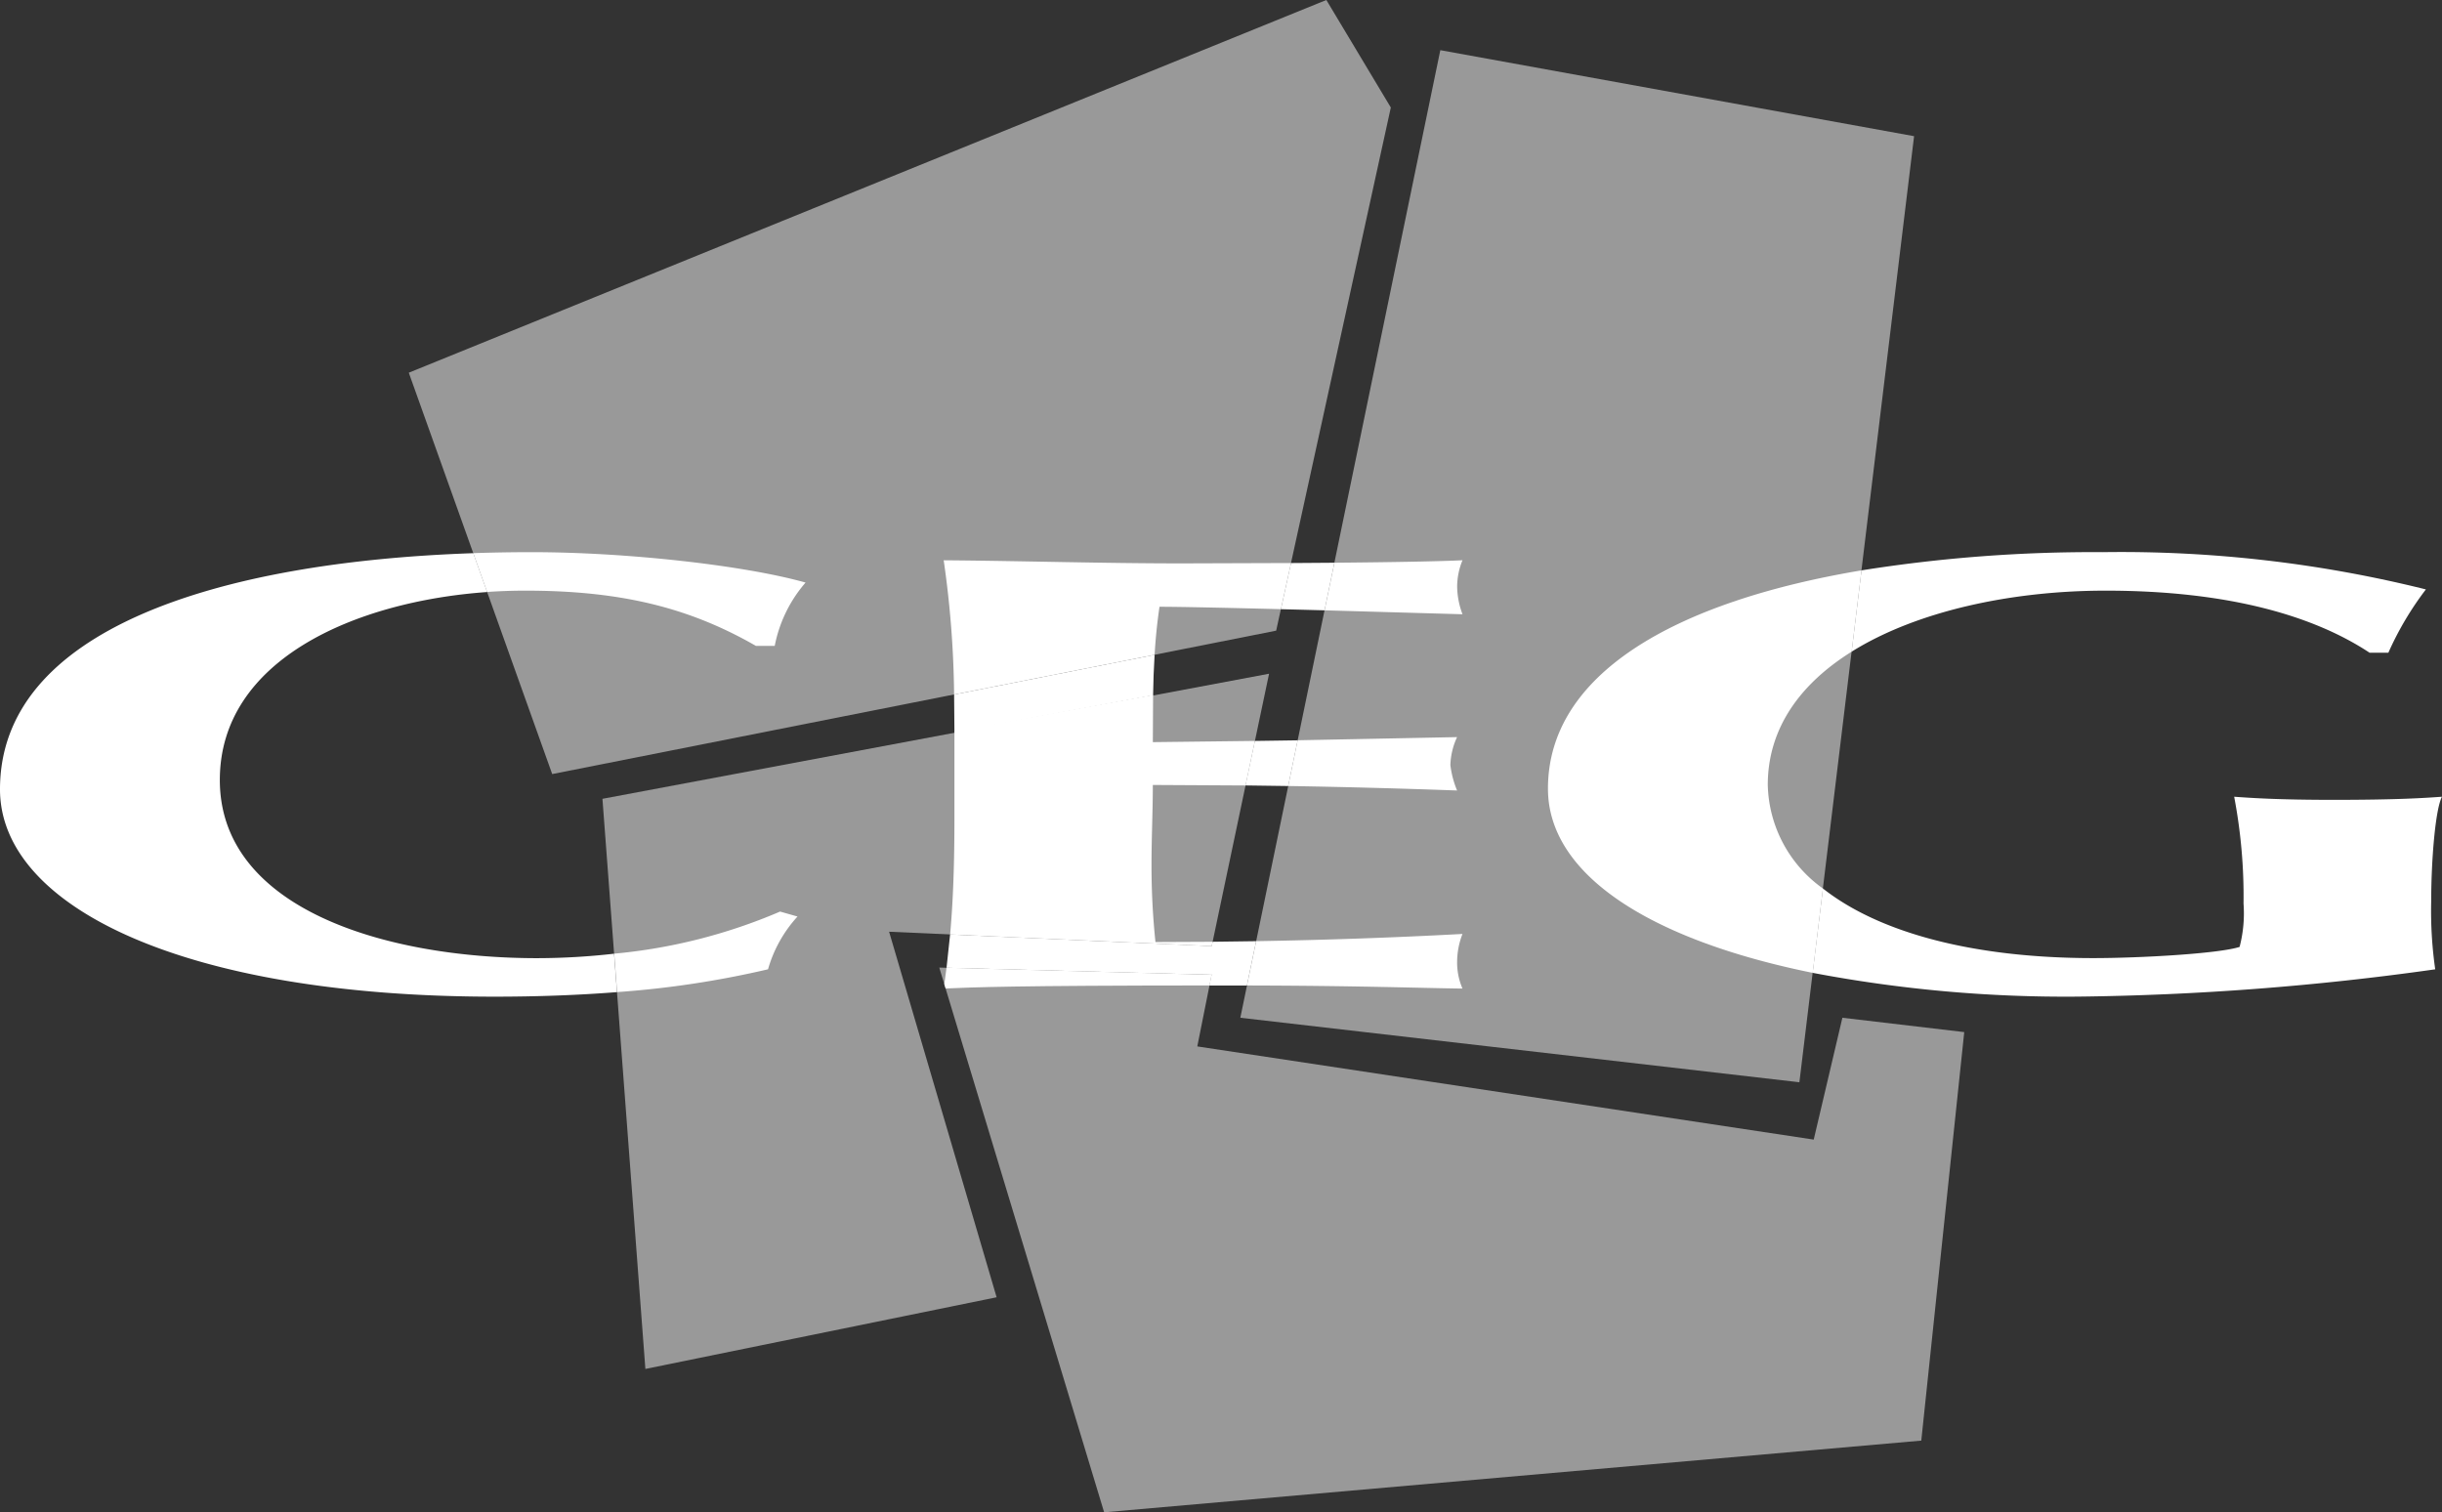
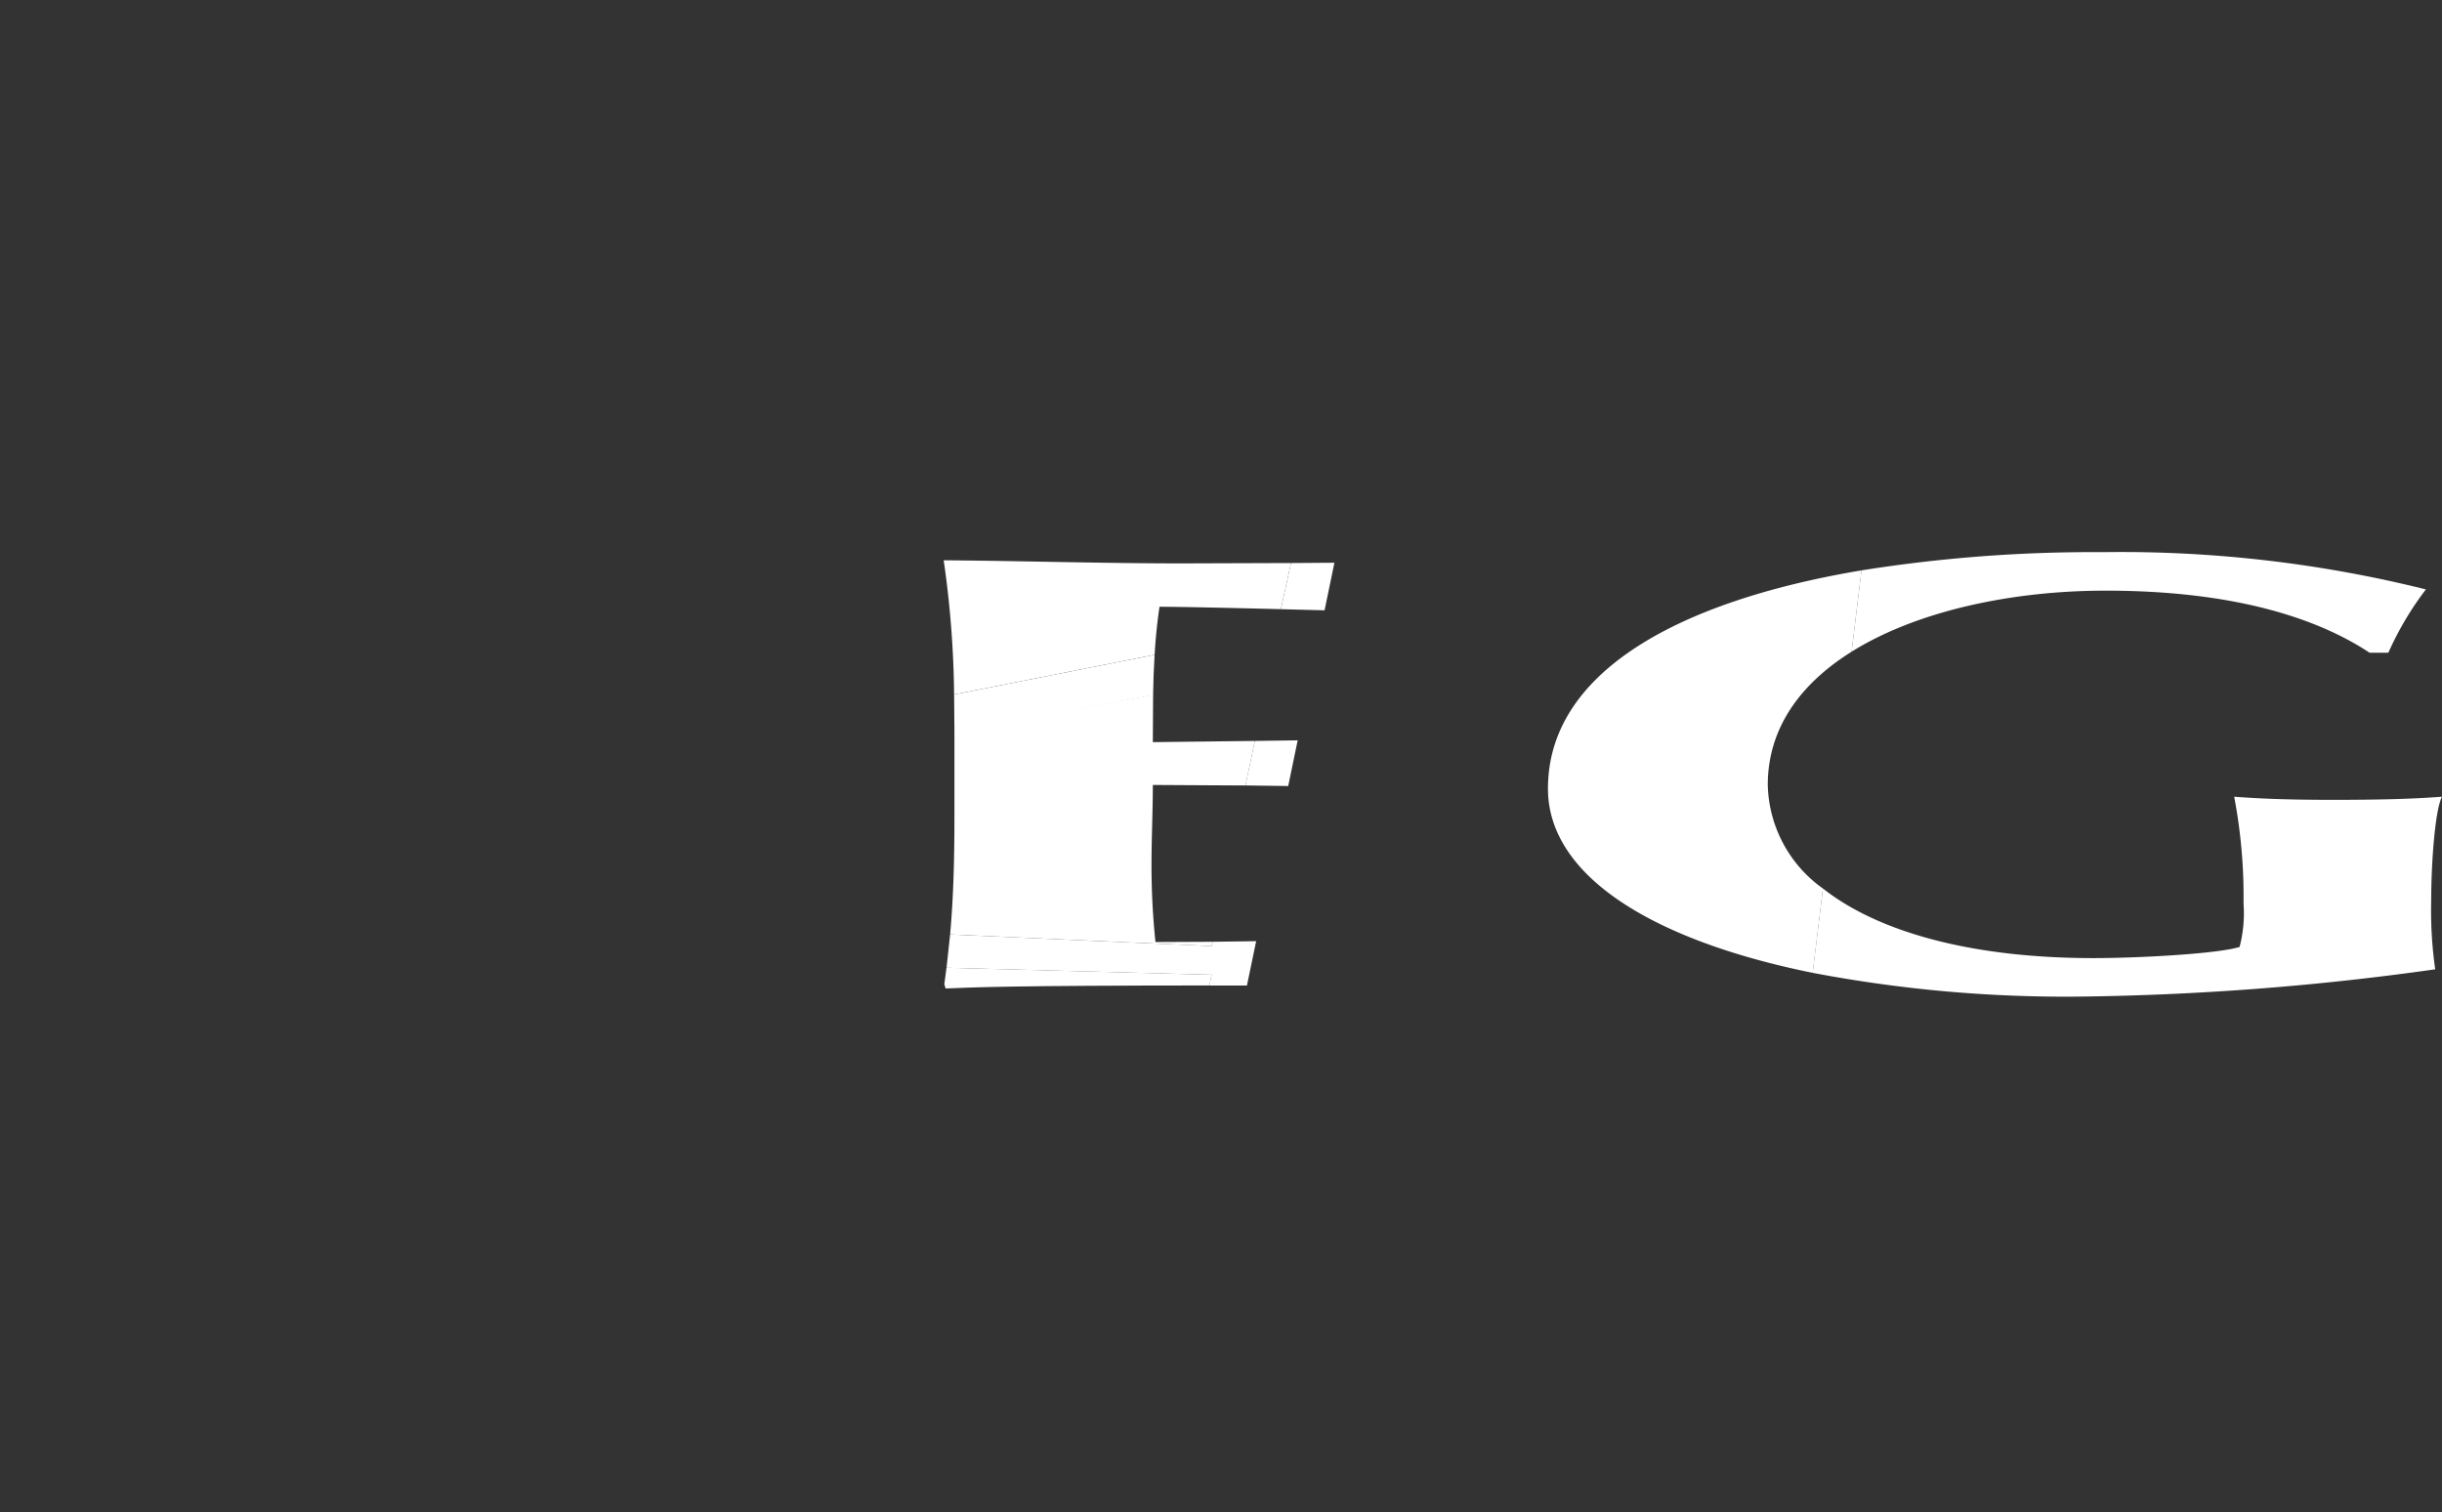
<svg xmlns="http://www.w3.org/2000/svg" width="185.6" height="114.945" viewBox="0 0 185.6 114.945">
  <rect x="0" y="0" width="185.6" height="114.945" fill="#333333" stroke="none" />
  <g id="logo-cta" transform="translate(-43.025 559.585)">
    <g id="g192" transform="translate(74.099 -559.586)" opacity="0.5">
-       <path id="path194" d="M-25.538-137.9l-10.9-30.507L33.3-196.736l4.9,8.172L29.486-148.8Zm52.3,18.522,15.2-73.543,36.007,6.537-8.717,71.909ZM3.881-123.192l20.7.545-1.09,5.448,46.851,7.082,2.179-9.261,9.261,1.09L78.517-87.238,16.411-81.79Zm-25.6-12.827,50.665-9.508-4.358,20.7L.067-125.916,8.239-98.133l-26.695,5.448Z" transform="translate(36.433 196.736)" fill="#fff" fill-rule="evenodd" />
-     </g>
+       </g>
    <g id="g196" transform="translate(43.025 -517.616)">
      <g id="Grupo_42" data-name="Grupo 42" transform="translate(0 0)">
        <g id="g204" transform="translate(0 0.076)">
-           <path id="path206" d="M-109.909-78.2c-2.879.226-5.985.345-9.3.345-23.636,0-37.592-6.841-37.592-15.759,0-12.108,16.466-17.282,35.974-17.949l1.054,2.953c-10.07.714-20.32,5.166-20.32,14.288,0,9.72,12.428,13.541,24.144,13.541a52.466,52.466,0,0,0,5.82-.339Z" transform="translate(156.801 111.564)" fill="#fff" />
-         </g>
+           </g>
        <g id="g208" transform="translate(71.772 0.803)">
          <path id="path210" d="M-1.8-30.191l-.024-2.866,15.238-3.018c-.064,1.026-.1,2.051-.116,3.077ZM23.78-43.048l3.3-.024-.748,3.617-3.319-.086ZM21.033-29.527l3.255-.047L23.569-26.1l-3.25-.045ZM17.819-14.263l3.313-.044-.7,3.369-1.454,0h-1.4l.163-.816L-2.4-12.286l.272-2.532,19.878.883ZM-2.471-10.71l-.1-.319Z" transform="translate(2.568 43.072)" fill="#fff" />
        </g>
        <g id="g212" transform="translate(137.77)">
          <path id="path214" d="M-102.553-17.917h-1.425c-4.28-2.831-10.8-4.719-20.07-4.719-7.1,0-14.329,1.536-19.3,4.64l.749-6.181a112.015,112.015,0,0,1,18.347-1.385A95.811,95.811,0,0,1-99.7-22.73a23.847,23.847,0,0,0-2.853,4.813M-145.529,0c4.117,3.253,11.147,5.293,20.564,5.293,3.465,0,9.475-.33,11.105-.849a10.1,10.1,0,0,0,.3-3.3,40.483,40.483,0,0,0-.711-8.116c1.324.095,3.361.236,7.537.236,4.89,0,6.928-.142,8.253-.236-.51.991-.816,4.908-.816,7.927a31.348,31.348,0,0,0,.306,5.19,209.765,209.765,0,0,1-27.2,2.076,102.8,102.8,0,0,1-20.119-1.808Z" transform="translate(146.306 25.561)" fill="#fff" />
        </g>
        <g id="g216" transform="translate(35.973 0)">
-           <path id="path218" d="M-2.471-7.1-3.525-10.05q2.212-.076,4.471-.075c7.131,0,16.095.99,20.781,2.311A10.34,10.34,0,0,0,19.384-3H17.957C12.864-5.926,7.668-7.2.436-7.2c-.961,0-1.933.034-2.907.1" transform="translate(3.525 10.125)" fill="#fff" />
-         </g>
+           </g>
        <g id="g220" transform="translate(46.685 27.319)">
-           <path id="path222" d="M-.513-14.341l-.219-2.921a41.693,41.693,0,0,0,12.605-3.2l1.324.378a9.971,9.971,0,0,0-2.241,4.01A72.865,72.865,0,0,1-.513-14.341" transform="translate(0.732 20.46)" fill="#fff" />
-         </g>
+           </g>
        <g id="g224" transform="translate(71.725 0.613)">
          <path id="path226" d="M-61.867-.5l-.769,3.507c-4.181-.105-7.758-.182-9.225-.182-.181,1.221-.3,2.435-.372,3.648L-87.472,9.492a75.834,75.834,0,0,0-.791-10.2c6.01.047,12.122.236,18.133.236Z" transform="translate(88.262 0.712)" fill="#fff" />
        </g>
        <g id="g228" transform="translate(72.213 10.849)">
          <path id="path230" d="M-.765-6.469l15.1-2.76-.021,3.59,7.755-.092-.713,3.386-7.042-.039c0,1.981-.1,4.01-.1,6.039a55.931,55.931,0,0,0,.3,5.9l4.339-.02-.069.329L-1.092,8.978C-.854,6.3-.765,3.521-.765.022V-6.469Z" transform="translate(1.092 9.229)" fill="#fff" />
        </g>
        <g id="g232" transform="translate(71.773 31.588)">
          <path id="path234" d="M-.226-3.694l-.1-.32.168-1.256,20.149.53-.163.816c-15.03.008-17.9.138-20.057.23" transform="translate(0.323 5.269)" fill="#fff" />
        </g>
        <g id="g236" transform="translate(94.776 0.613)">
-           <path id="path238" d="M0-75.761.7-79.13c5.185-.087,10.432-.265,15.677-.549a5.927,5.927,0,0,0-.407,2.124,5,5,0,0,0,.407,2.028C12.9-75.572,8.424-75.743,0-75.761M3.134-90.919,3.853-94.4l12.114-.24a5.416,5.416,0,0,0-.51,2.123,7.322,7.322,0,0,0,.51,1.935c-4.3-.157-8.563-.271-12.833-.341M5.9-104.277l.748-3.617c4.618-.041,8.143-.108,9.731-.189a5.323,5.323,0,0,0-.407,1.981,6.152,6.152,0,0,0,.407,2.124Z" transform="translate(0 108.084)" fill="#fff" />
-         </g>
+           </g>
        <g id="g240" transform="translate(117.649 1.384)">
          <path id="path242" d="M-55.852,0-56.6,6.181c-3.872,2.418-6.373,5.789-6.373,10.128a9.937,9.937,0,0,0,4.191,7.871l-.777,6.411c-12.346-2.5-20.121-7.452-20.121-14C-79.681,7.934-70.163,2.4-55.852,0" transform="translate(79.681 0)" fill="#fff" />
        </g>
      </g>
    </g>
  </g>
</svg>